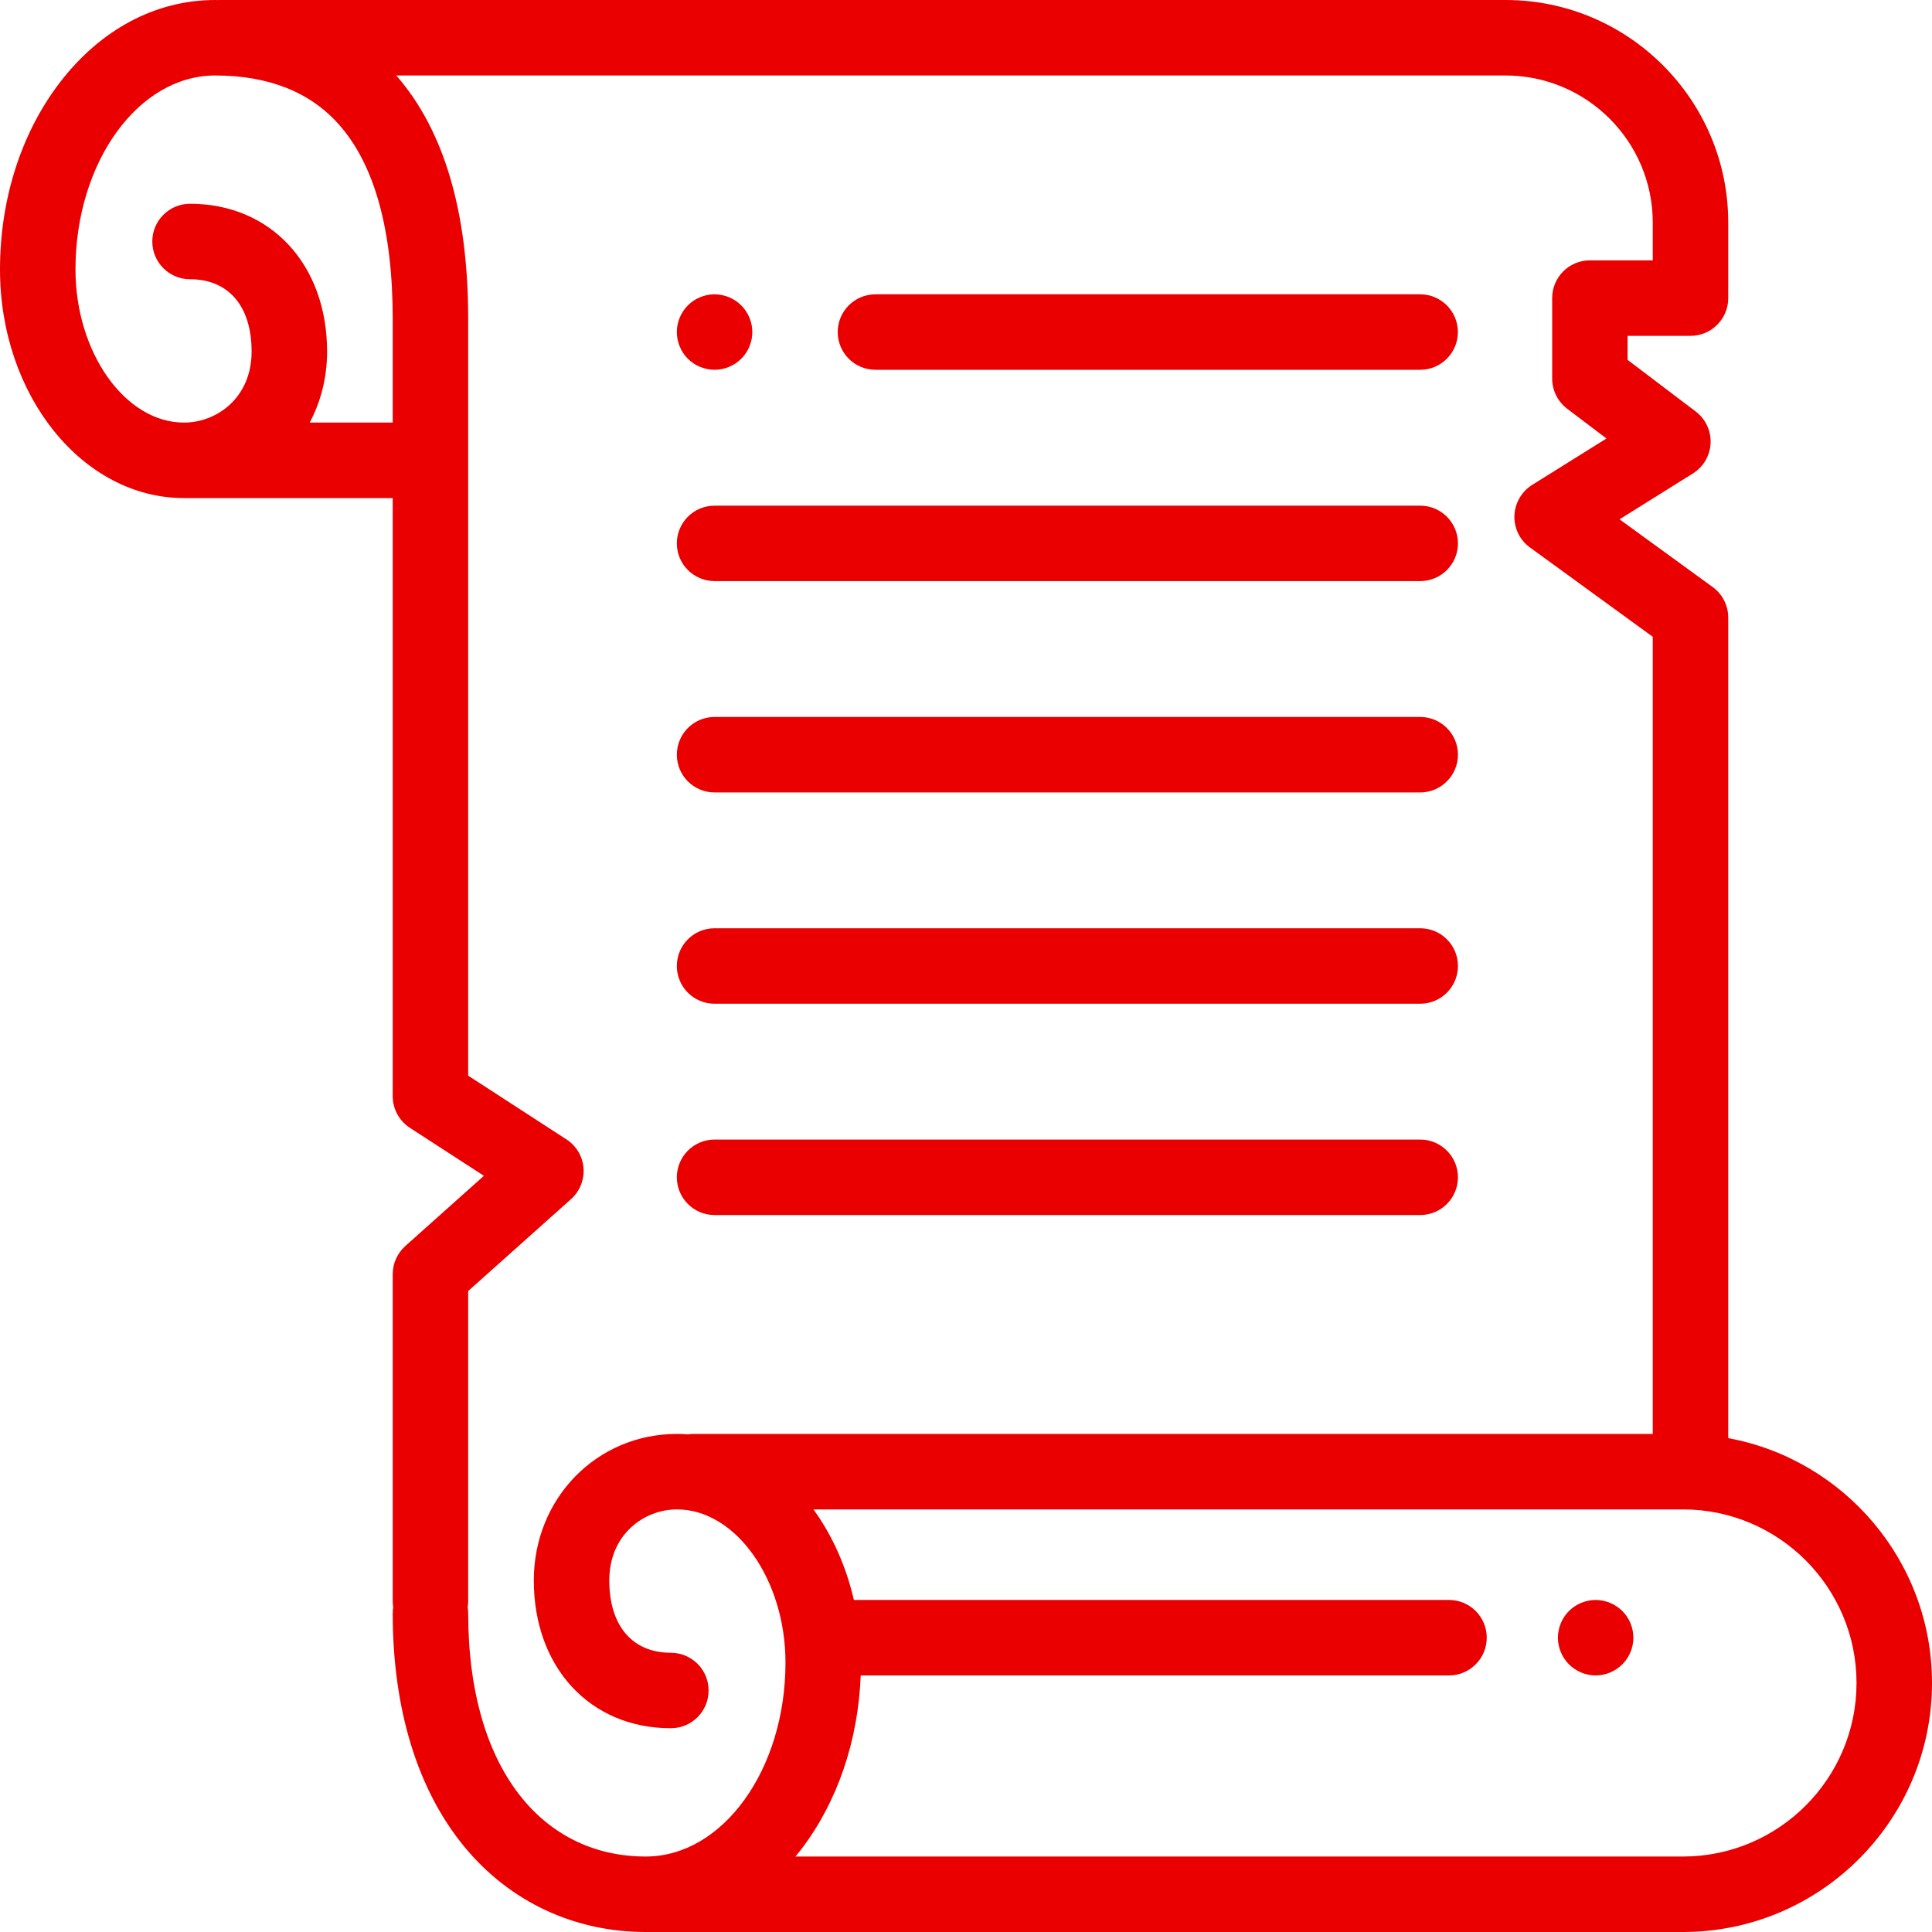
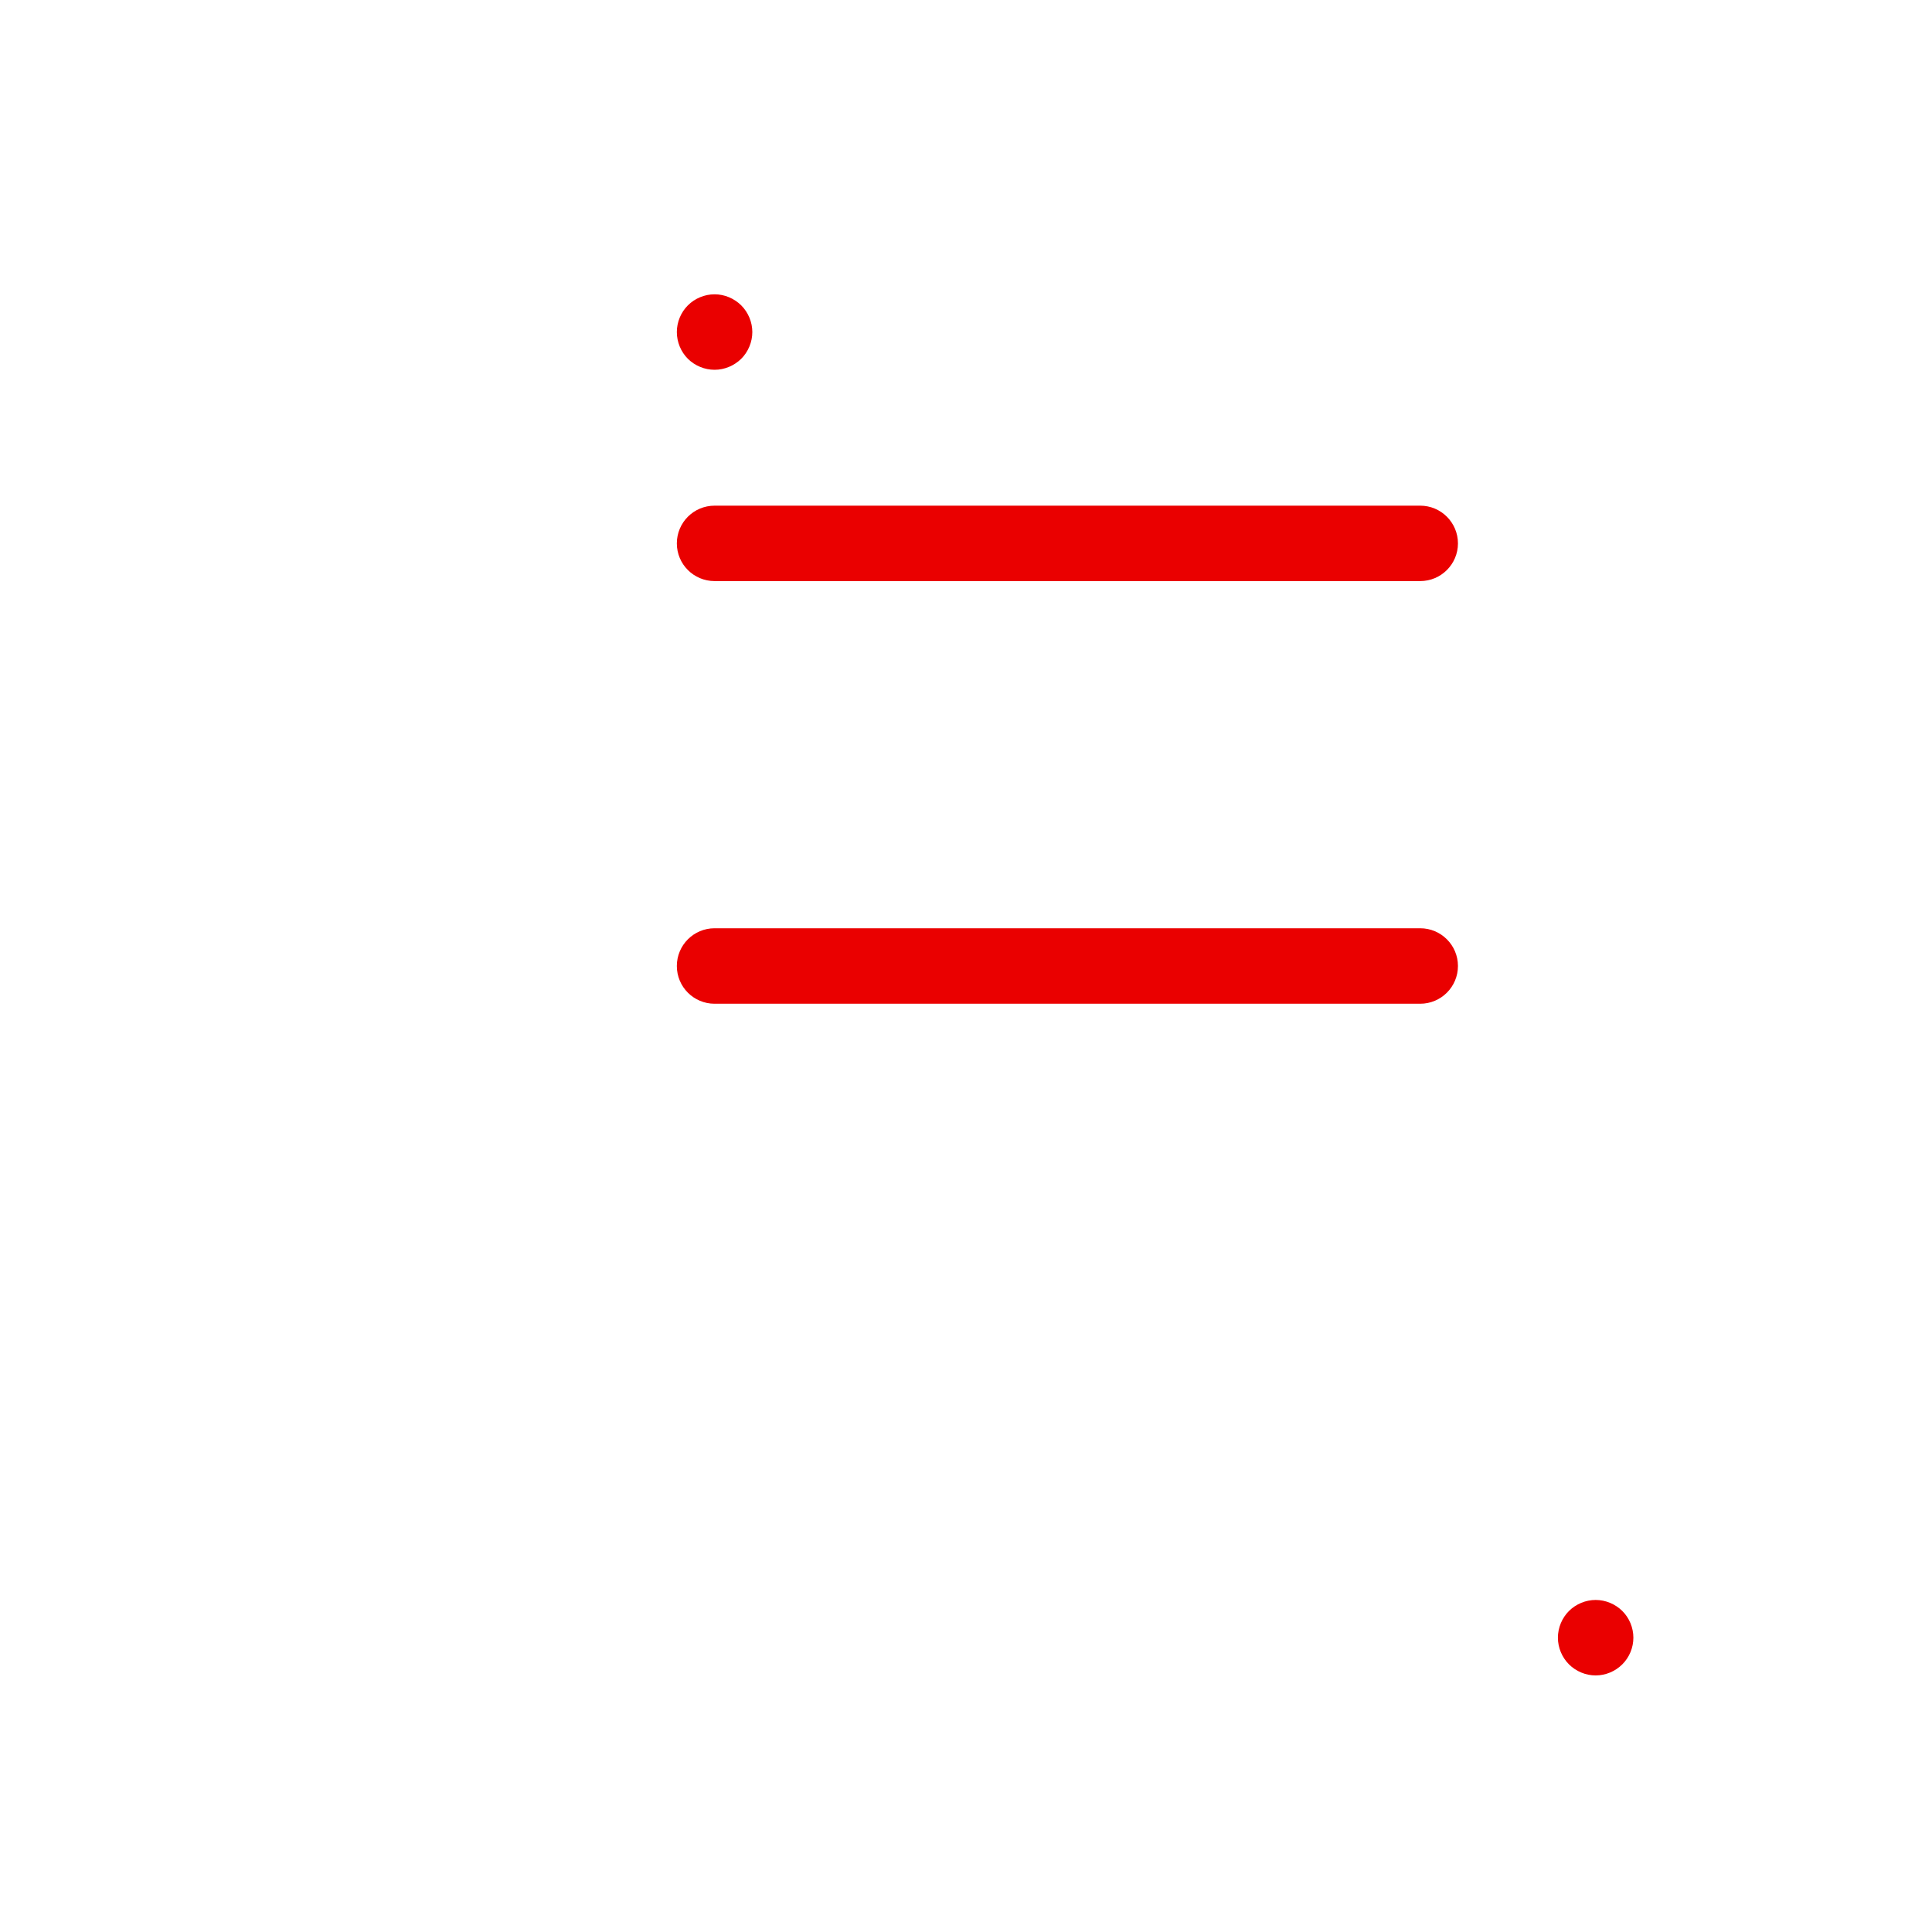
<svg xmlns="http://www.w3.org/2000/svg" width="30" height="30" viewBox="0 0 30 30" fill="none">
  <g clip-path="url(#clip0)">
-     <path d="M26.836 22.331V9.59C26.836 9.402 26.746 9.226 26.595 9.116L25.148 8.064L26.287 7.352C26.451 7.25 26.553 7.074 26.562 6.882C26.57 6.689 26.484 6.505 26.33 6.389L25.273 5.588V5.215H26.25C26.574 5.215 26.836 4.953 26.836 4.629V3.457C26.836 1.551 25.285 0 23.379 0H3.398C3.392 0 3.387 0.001 3.381 0.001C3.368 0.001 3.355 0 3.341 0C2.419 0 1.561 0.456 0.928 1.283C0.329 2.065 0 3.094 0 4.184C0 6.141 1.282 7.734 2.857 7.734H6.098V17.021C6.098 17.22 6.199 17.405 6.365 17.513L7.514 18.258L6.294 19.348C6.17 19.459 6.098 19.618 6.098 19.785V24.863C6.098 24.895 6.102 24.926 6.106 24.956C6.102 24.986 6.098 25.017 6.098 25.049C6.098 26.54 6.483 27.794 7.211 28.677C7.915 29.53 8.915 30 10.027 30H26.133C28.265 30 30 28.265 30 26.133C30 24.241 28.634 22.663 26.836 22.331ZM4.809 6.562C4.982 6.237 5.079 5.862 5.079 5.459C5.079 4.108 4.204 3.164 2.951 3.164C2.628 3.164 2.365 3.426 2.365 3.75C2.365 4.074 2.628 4.336 2.951 4.336C3.55 4.336 3.907 4.756 3.907 5.459C3.907 6.176 3.366 6.562 2.857 6.562C1.943 6.562 1.172 5.473 1.172 4.184C1.172 2.523 2.145 1.172 3.341 1.172C4.17 1.172 4.817 1.429 5.266 1.937C5.818 2.562 6.098 3.576 6.098 4.951V6.562H4.809ZM8.115 27.932C7.562 27.261 7.27 26.264 7.27 25.049C7.27 25.017 7.267 24.986 7.262 24.956C7.267 24.926 7.27 24.895 7.27 24.863V20.047L8.867 18.62C9.003 18.499 9.075 18.321 9.061 18.138C9.047 17.956 8.949 17.791 8.795 17.692L7.27 16.703V4.951C7.27 3.289 6.894 2.018 6.153 1.172H23.379C24.639 1.172 25.664 2.197 25.664 3.457V4.043H24.687C24.364 4.043 24.102 4.305 24.102 4.629V5.879C24.102 6.062 24.188 6.235 24.334 6.346L24.945 6.809L23.791 7.53C23.626 7.634 23.523 7.812 23.516 8.007C23.509 8.201 23.599 8.387 23.757 8.501L25.664 9.888V22.266H10.768C10.739 22.266 10.71 22.268 10.682 22.273C10.626 22.268 10.569 22.266 10.512 22.266C9.266 22.266 8.289 23.265 8.289 24.541C8.289 25.892 9.164 26.836 10.417 26.836C10.741 26.836 11.003 26.574 11.003 26.25C11.003 25.926 10.741 25.664 10.417 25.664C9.819 25.664 9.461 25.244 9.461 24.541C9.461 23.824 10.003 23.438 10.512 23.438C11.425 23.438 12.197 24.527 12.197 25.817C12.197 27.477 11.224 28.828 10.027 28.828C9.26 28.828 8.599 28.518 8.115 27.932ZM26.133 28.828H12.351C12.381 28.791 12.412 28.755 12.441 28.717C13.002 27.983 13.327 27.03 13.365 26.016H22.5C22.824 26.016 23.086 25.753 23.086 25.43C23.086 25.106 22.824 24.844 22.5 24.844H13.259C13.137 24.315 12.92 23.835 12.631 23.438H26.133C27.619 23.438 28.828 24.647 28.828 26.133C28.828 27.619 27.619 28.828 26.133 28.828Z" fill="#EA0000" />
-     <path d="M11.096 5.742C11.25 5.742 11.4 5.679 11.51 5.571C11.619 5.462 11.682 5.31 11.682 5.156C11.682 5.002 11.619 4.851 11.51 4.742C11.4 4.633 11.25 4.57 11.096 4.57C10.941 4.57 10.79 4.633 10.681 4.742C10.572 4.851 10.51 5.002 10.51 5.156C10.51 5.31 10.572 5.462 10.681 5.571C10.79 5.679 10.941 5.742 11.096 5.742Z" fill="#EA0000" />
-     <path d="M13.594 5.742H22.052C22.376 5.742 22.638 5.48 22.638 5.156C22.638 4.833 22.376 4.57 22.052 4.57H13.594C13.27 4.57 13.008 4.833 13.008 5.156C13.008 5.48 13.27 5.742 13.594 5.742Z" fill="#EA0000" />
+     <path d="M11.096 5.742C11.25 5.742 11.4 5.679 11.51 5.571C11.619 5.462 11.682 5.31 11.682 5.156C11.682 5.002 11.619 4.851 11.51 4.742C11.4 4.633 11.25 4.57 11.096 4.57C10.941 4.57 10.79 4.633 10.681 4.742C10.572 4.851 10.51 5.002 10.51 5.156C10.51 5.31 10.572 5.462 10.681 5.571C10.79 5.679 10.941 5.742 11.096 5.742" fill="#EA0000" />
    <path d="M11.096 9.023H22.053C22.376 9.023 22.639 8.761 22.639 8.438C22.639 8.114 22.376 7.852 22.053 7.852H11.096C10.772 7.852 10.51 8.114 10.51 8.438C10.51 8.761 10.772 9.023 11.096 9.023Z" fill="#EA0000" />
-     <path d="M11.096 12.305H22.053C22.376 12.305 22.639 12.042 22.639 11.719C22.639 11.395 22.376 11.133 22.053 11.133H11.096C10.772 11.133 10.51 11.395 10.51 11.719C10.51 12.042 10.772 12.305 11.096 12.305Z" fill="#EA0000" />
    <path d="M11.096 15.586H22.053C22.376 15.586 22.639 15.324 22.639 15C22.639 14.676 22.376 14.414 22.053 14.414H11.096C10.772 14.414 10.51 14.676 10.51 15C10.51 15.324 10.772 15.586 11.096 15.586Z" fill="#EA0000" />
-     <path d="M11.096 18.867H22.053C22.376 18.867 22.639 18.605 22.639 18.281C22.639 17.958 22.376 17.695 22.053 17.695H11.096C10.772 17.695 10.51 17.958 10.51 18.281C10.51 18.605 10.772 18.867 11.096 18.867Z" fill="#EA0000" />
    <path d="M24.777 24.844C24.623 24.844 24.472 24.907 24.363 25.015C24.254 25.124 24.191 25.276 24.191 25.43C24.191 25.584 24.254 25.735 24.363 25.844C24.472 25.953 24.623 26.016 24.777 26.016C24.931 26.016 25.082 25.953 25.191 25.844C25.301 25.735 25.363 25.584 25.363 25.43C25.363 25.276 25.301 25.124 25.191 25.015C25.082 24.907 24.931 24.844 24.777 24.844Z" fill="#EA0000" />
  </g>
  <defs>
    <clipPath id="clip0">
      <rect width="30" height="30" fill="white" />
    </clipPath>
  </defs>
</svg>